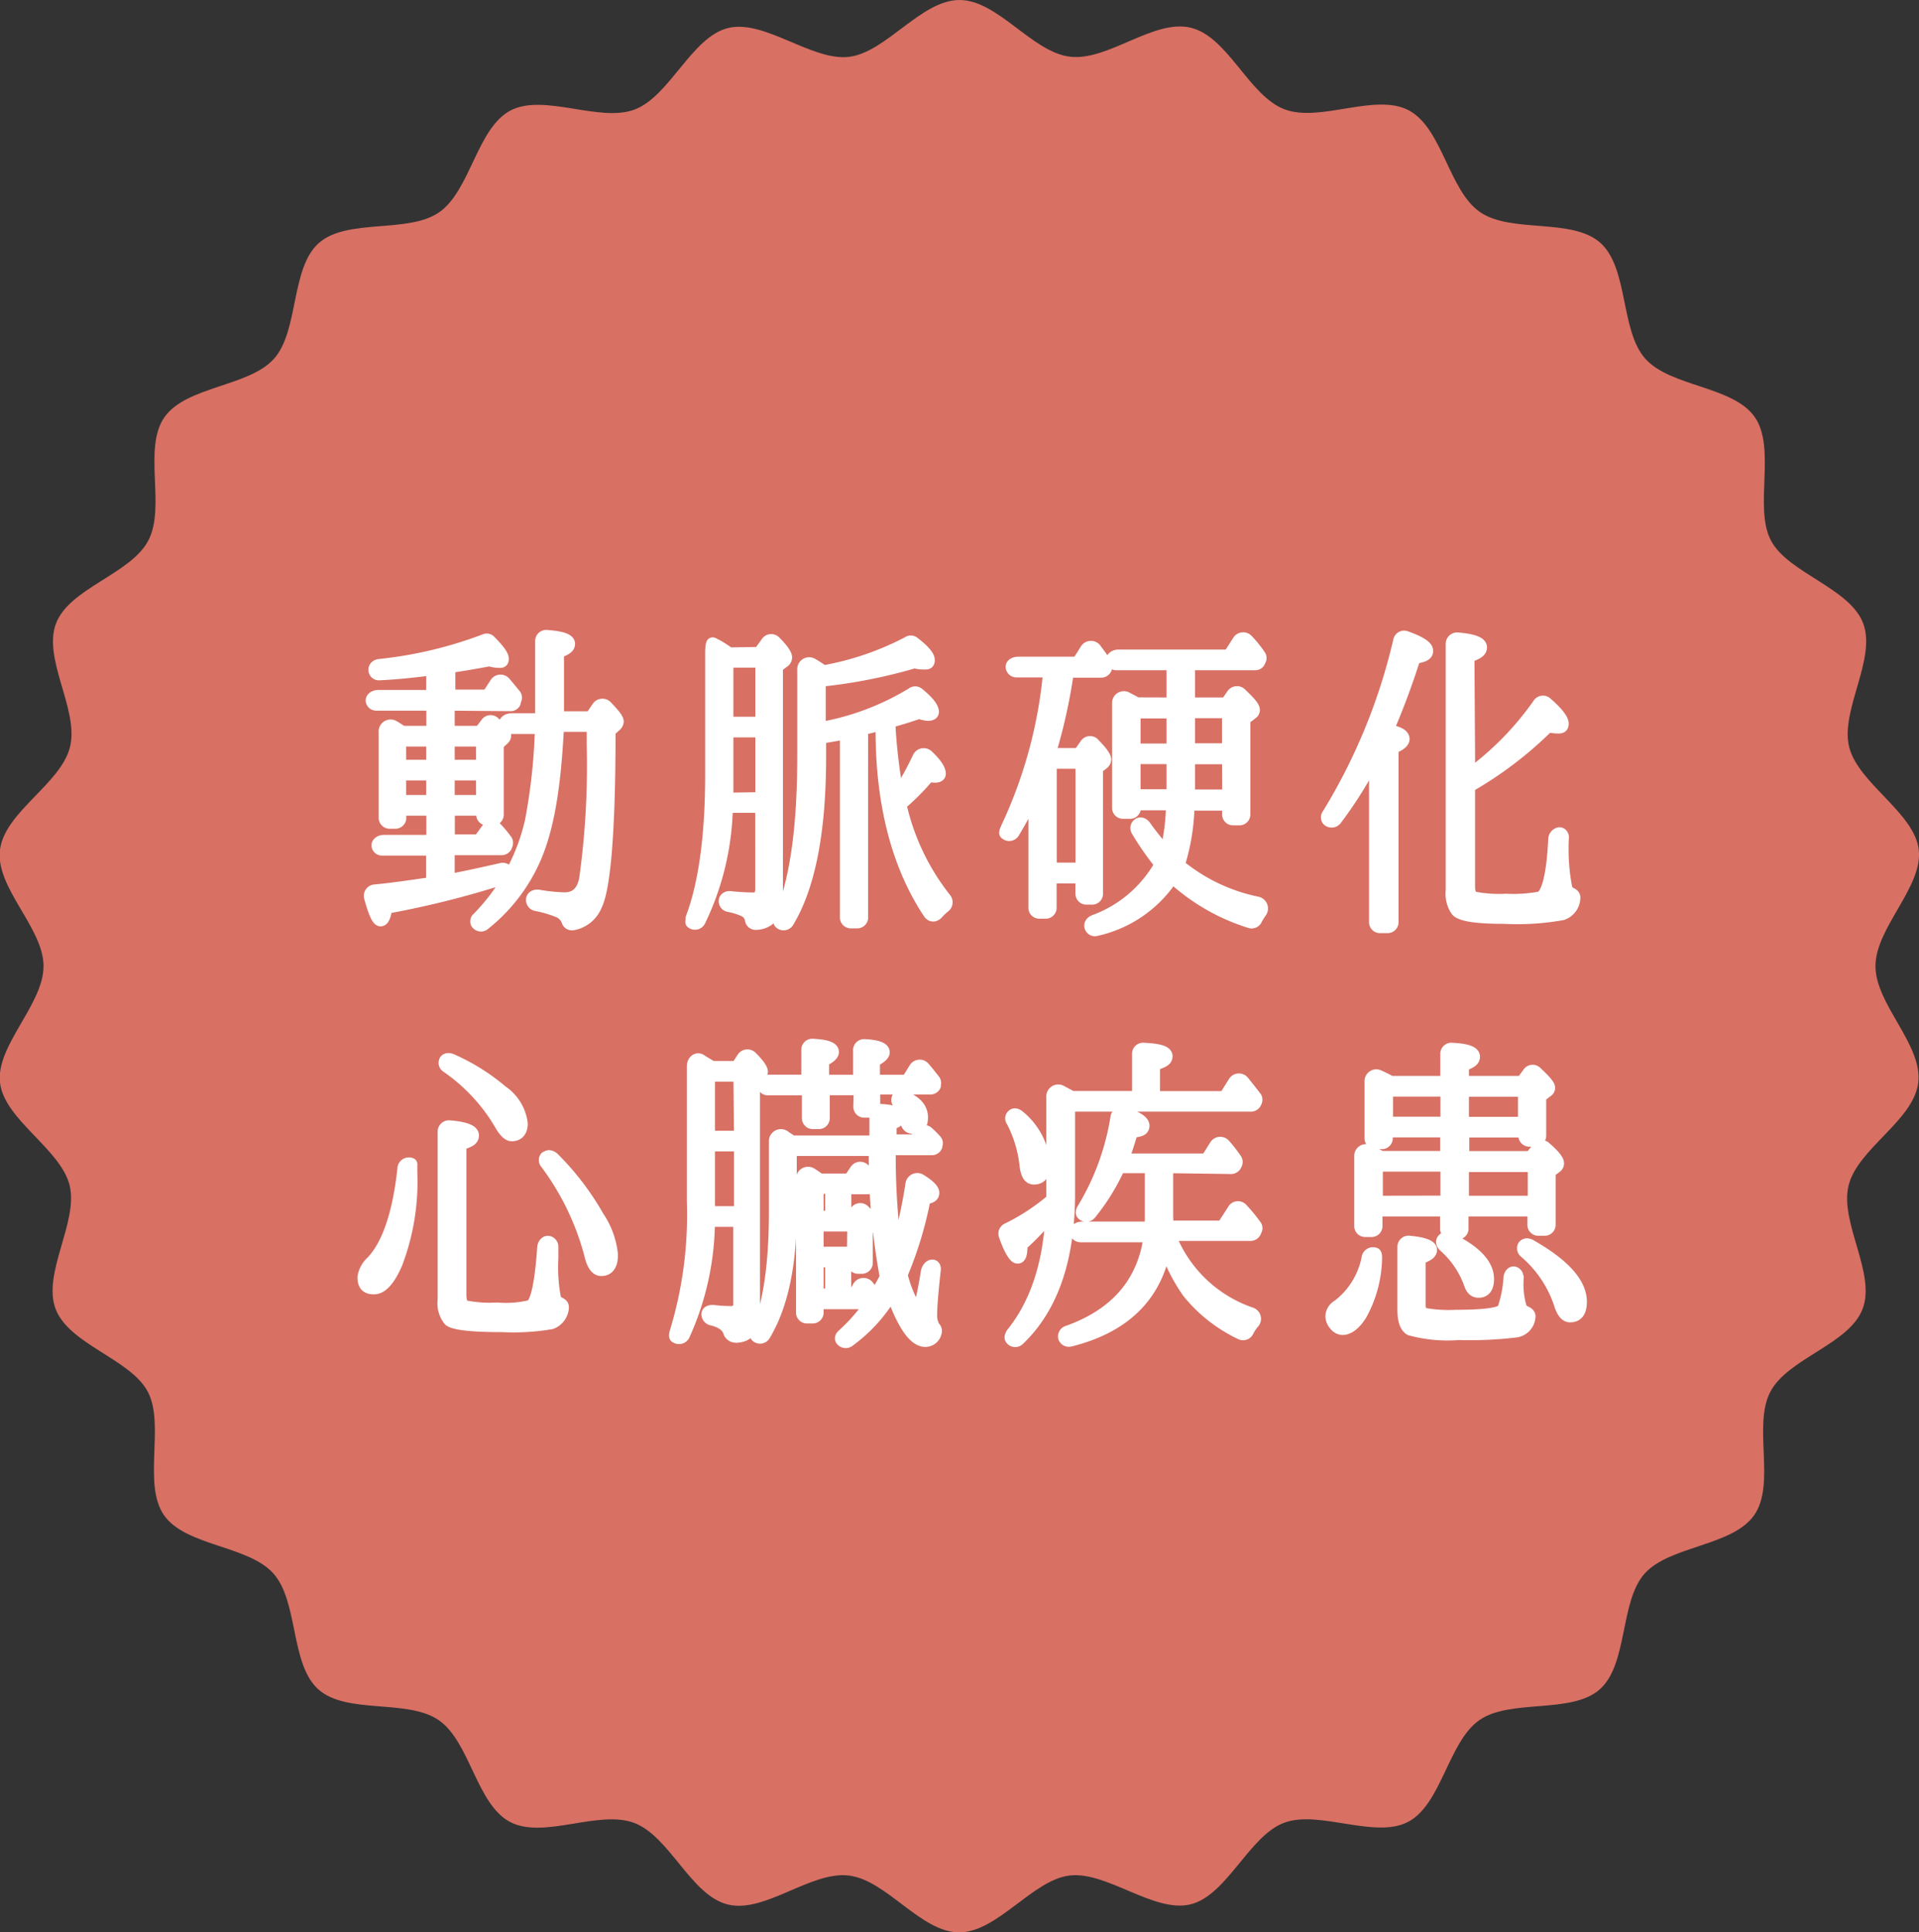
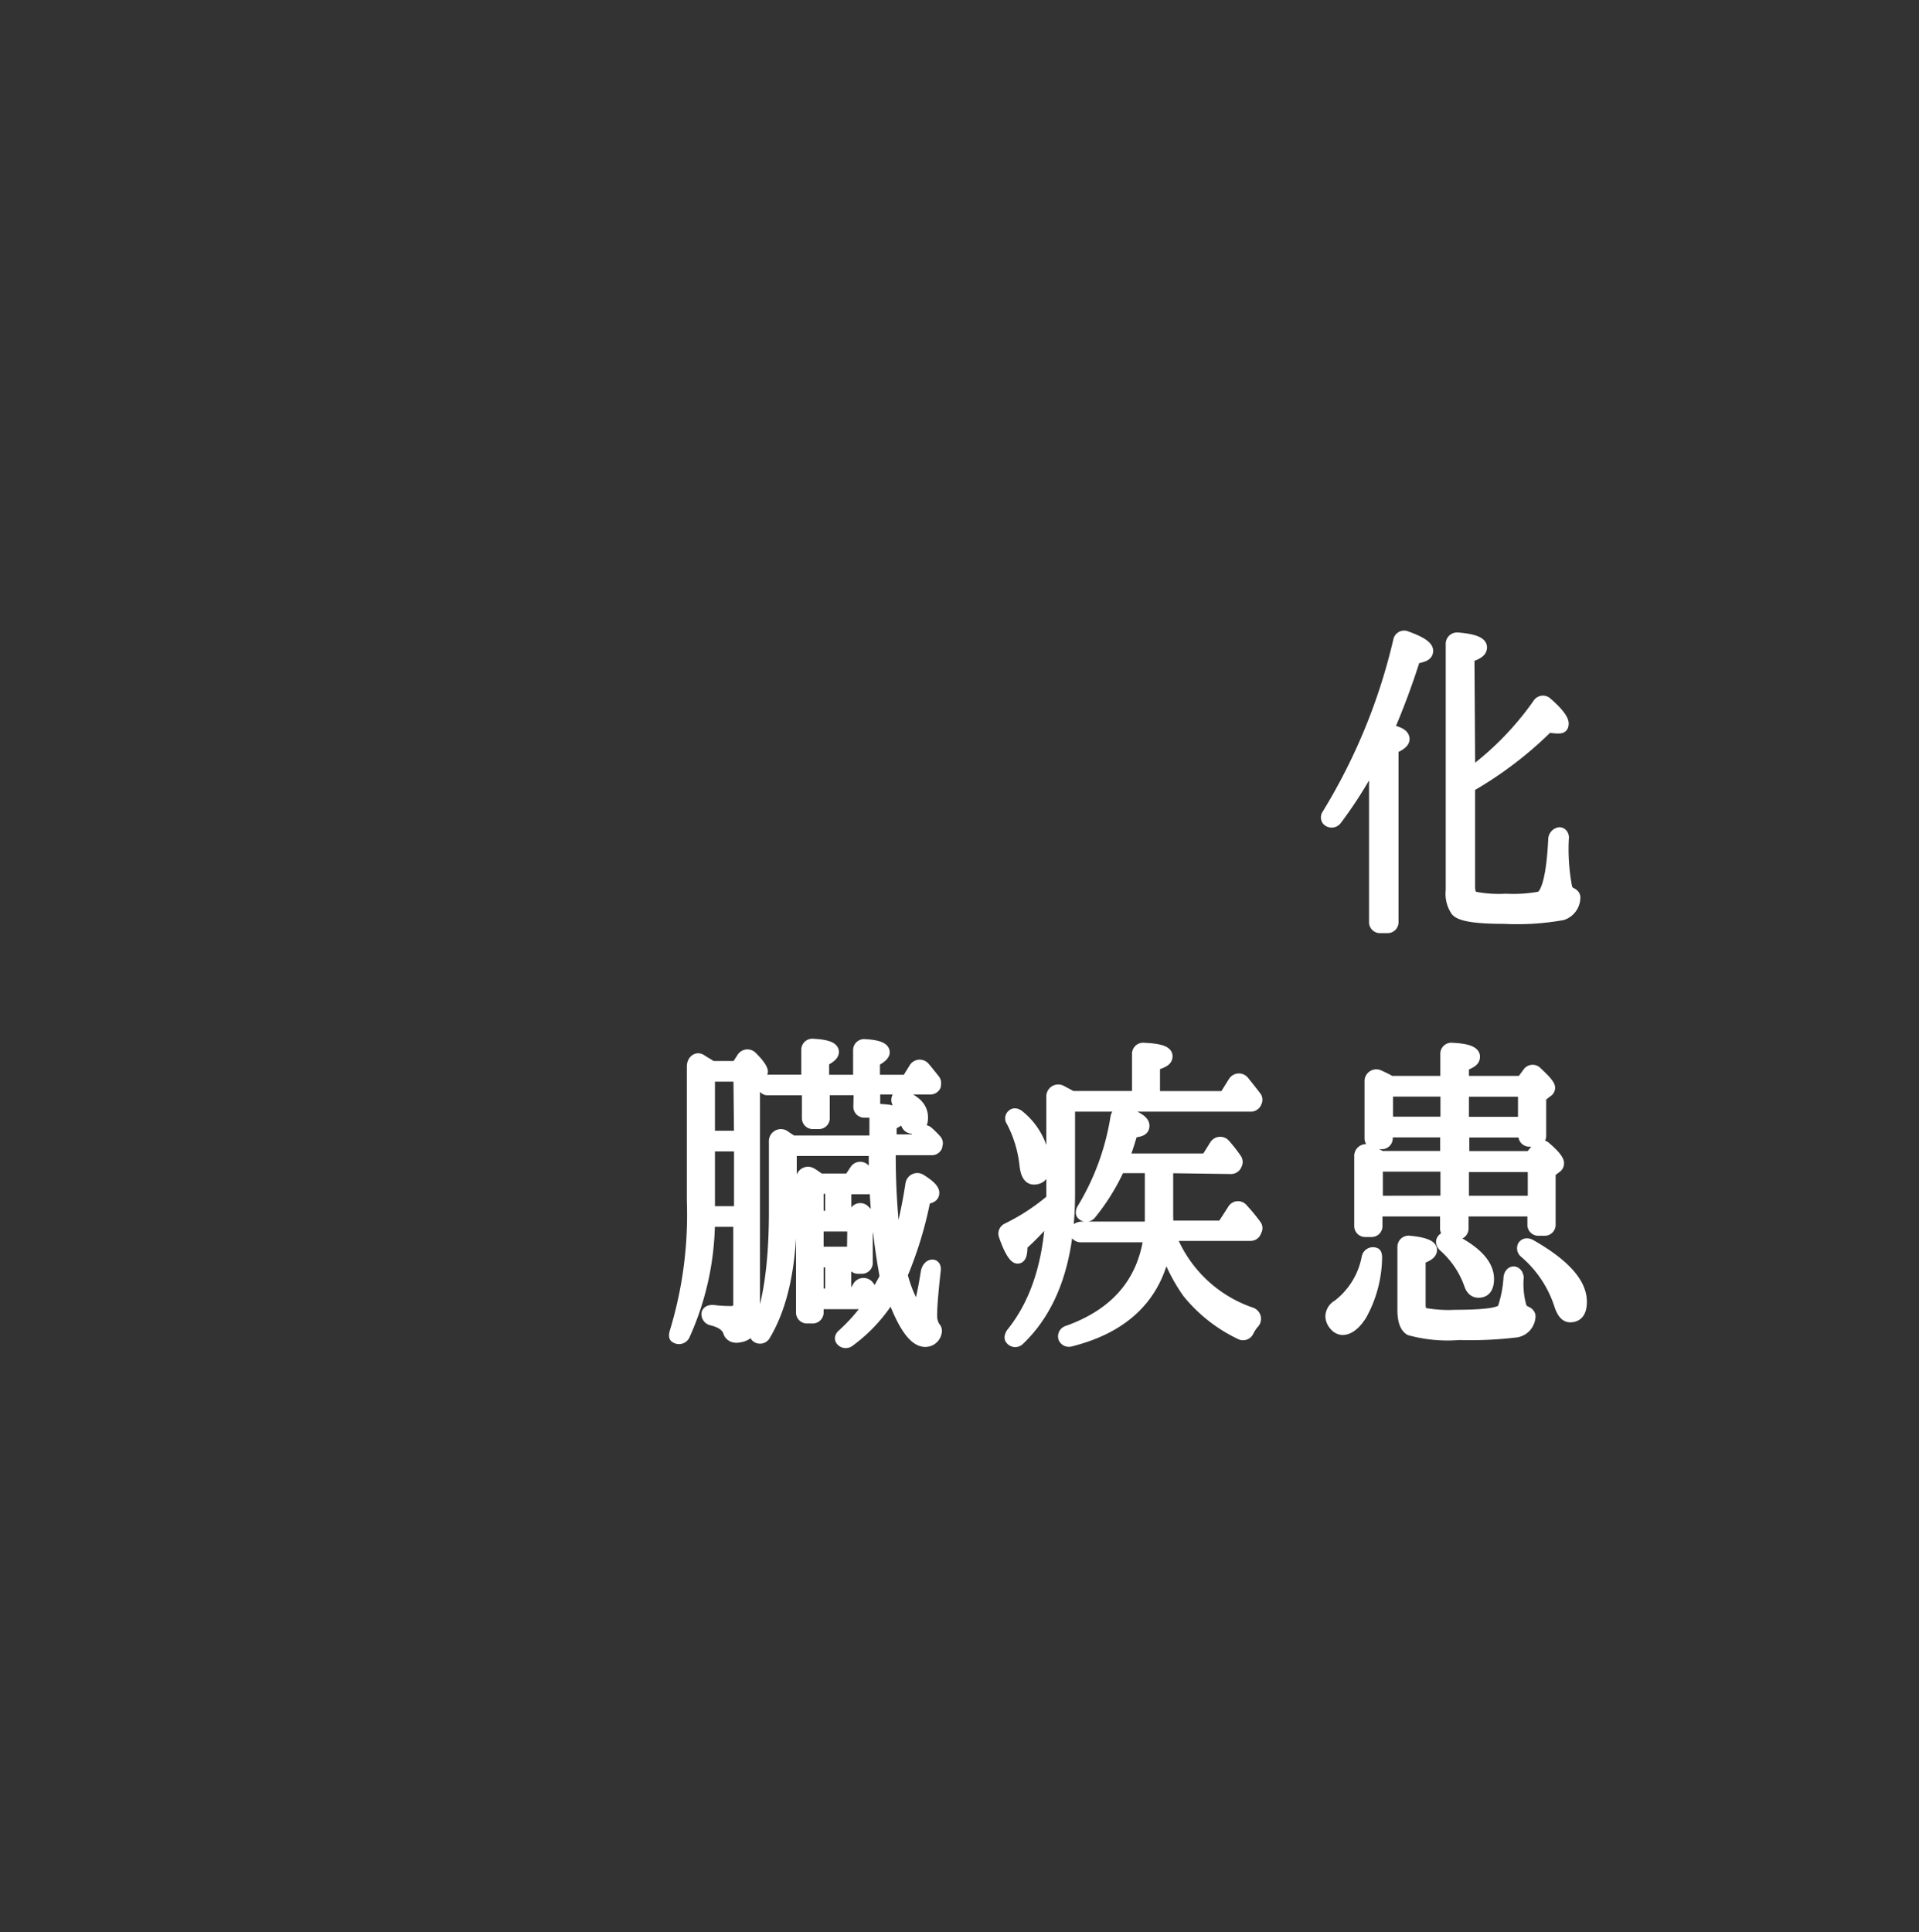
<svg xmlns="http://www.w3.org/2000/svg" viewBox="0 0 152.94 154">
  <rect x="0" y="0" width="152.94" height="154" fill="#333333" stroke="none" />
  <defs>
    <style>.cls-1{fill:#d87064;}.cls-2{fill:#fff;stroke:#fff;stroke-linecap:round;stroke-linejoin:round;}</style>
  </defs>
  <title>img5</title>
  <g id="レイヤー_2" data-name="レイヤー 2">
    <g id="contents">
-       <path class="cls-1" d="M149.47,77c0-3.06,3.8-6.32,3.45-9.28s-4.84-5.29-5.55-8.2,2.19-7,1.12-9.84-6-4-7.36-6.62.44-7.34-1.28-9.82-6.73-2.4-8.73-4.66-1.32-7.22-3.58-9.23-7.1-.73-9.59-2.45-3-6.7-5.68-8.11-7.06,1-9.9-.08-4.5-5.78-7.46-6.5-6.6,2.67-9.63,2.31S79.53,0,76.47,0s-5.84,4.17-8.8,4.53-6.72-3-9.63-2.3-4.66,5.44-7.46,6.5-7.24-1.32-9.9.08S37.48,15.2,35,16.92s-7.33.45-9.59,2.45-1.58,7-3.58,9.23-7,2.17-8.73,4.66.13,7.13-1.28,9.82-6.29,3.78-7.36,6.62,1.85,6.88,1.12,9.83S.39,64.69,0,67.72,3.47,73.94,3.47,77-.33,83.32,0,86.28s4.84,5.29,5.55,8.2-2.19,7-1.12,9.84,6,4,7.36,6.62-.44,7.34,1.28,9.82,6.73,2.4,8.73,4.66,1.32,7.22,3.58,9.23,7.1.73,9.59,2.45,3,6.7,5.68,8.11,7.06-1,9.9.08,4.51,5.78,7.46,6.5,6.6-2.67,9.63-2.31,5.74,4.53,8.8,4.53,5.84-4.17,8.8-4.53,6.72,3,9.63,2.3,4.66-5.44,7.46-6.5,7.24,1.32,9.9-.08,3.2-6.39,5.68-8.11,7.33-.45,9.59-2.45,1.58-7,3.58-9.23,7-2.17,8.73-4.66-.13-7.13,1.28-9.82,6.29-3.78,7.36-6.62-1.85-6.88-1.12-9.83,5.19-5.17,5.55-8.2S149.47,80.06,149.47,77Z" />
-       <path class="cls-2" d="M35.74,56.14v2.21h2.52l.52-.68a.38.38,0,0,1,.6-.05c.57.52.86.86.86,1s-.08.23-.23.36l-.36.34V64.9a.37.37,0,0,1-.39.39h-.42a.37.37,0,0,1-.39-.39v-.39h-2.7V67h2.44l.68-.94a.4.4,0,0,1,.65-.05,9.2,9.2,0,0,1,.83,1,.39.39,0,0,1,0,.34l-.05.13a.4.4,0,0,1-.31.18H35.74v2.5c1-.16,2.39-.47,4.21-.88a.41.41,0,0,1,.52.34c0,.13-.08.26-.26.34a73.63,73.63,0,0,1-9.44,2.37c-.1.65-.23,1-.44,1s-.49-.6-.81-1.79a.41.41,0,0,1,.36-.55c1.4-.13,2.81-.34,4.24-.55l.34-.05v-2.7h-4a.34.34,0,0,1-.34-.23c-.08-.21.16-.42.49-.42h3.87V64.51h-2.6v.65a.37.37,0,0,1-.39.39h-.42a.37.37,0,0,1-.39-.39V58.35a.45.45,0,0,1,.68-.44c.23.13.47.29.7.44h2.42V56.14H30a.34.34,0,0,1-.34-.23c-.08-.21.16-.42.49-.42h4.32V53.33l-.47.05c-1.33.16-2.57.29-3.77.34a.33.33,0,0,1-.36-.26c-.05-.21.1-.42.39-.44a33.24,33.24,0,0,0,8.4-2,.33.33,0,0,1,.39.1c.65.65,1,1.12,1,1.38s-.1.23-.34.23a2.51,2.51,0,0,1-.7-.13c-.91.18-2,.36-3.22.55v2.31h3.09l.65-1a.43.43,0,0,1,.68-.05c.29.34.57.68.83,1a.35.35,0,0,1,0,.39L41,56a.34.34,0,0,1-.31.18Zm-1.27,4.91V59h-2.6v2.05Zm-2.6.65v2.16h2.6V61.7Zm3.87-.65h2.7V59h-2.7Zm2.7,2.81V61.7h-2.7v2.16ZM43.13,58H40.61a.34.34,0,0,1-.34-.23c-.08-.21.16-.42.49-.42h2.39V51.1a.38.38,0,0,1,.44-.39c1.17.08,1.74.29,1.74.6s-.31.44-.88.68v5.2h2.65l.55-.81a.43.43,0,0,1,.68-.05c.6.62.88,1,.88,1.17a.45.45,0,0,1-.16.31l-.49.44c0,7.93-.39,12.58-1.09,13.94a2.44,2.44,0,0,1-1.85,1.46c-.21,0-.34-.1-.39-.31a1.36,1.36,0,0,0-.65-.68,9.2,9.2,0,0,0-1.85-.55.39.39,0,0,1-.31-.39c0-.23.23-.36.52-.31a13.59,13.59,0,0,0,2.08.21c.88,0,1.46-.55,1.64-1.59a65.78,65.78,0,0,0,.6-10.69V57.83H44.43a2.49,2.49,0,0,1,0,.47c-.23,4.16-.7,7.49-1.77,10a13.65,13.65,0,0,1-4.06,5.33.38.38,0,0,1-.6-.08.31.31,0,0,1,.1-.36,16.13,16.13,0,0,0,4.24-7.77,46.42,46.42,0,0,0,.78-7Z" />
-       <path class="cls-2" d="M60.52,52.06l.6-.83a.4.4,0,0,1,.65-.05c.57.57.86,1,.86,1.22a.41.41,0,0,1-.21.34l-.52.39V71.61a1.69,1.69,0,0,1-1.64,2,.35.35,0,0,1-.39-.31,1,1,0,0,0-.55-.73,5.48,5.48,0,0,0-1.25-.39.36.36,0,0,1-.29-.36c0-.21.21-.34.47-.29.55.05,1.14.1,1.79.1.44,0,.65-.26.65-.78V64.28H57.9l0,.34a21.76,21.76,0,0,1-2.16,8.76.39.39,0,0,1-.6.13c-.05,0,0-.16,0-.34,1-2.63,1.56-6.45,1.56-11.41V52c0-.36.05-.73.1-.7a.2.2,0,0,1,.1.05,1.51,1.51,0,0,0,.21.1,9.12,9.12,0,0,1,1,.65Zm.18,11.57V58.27H57.95v3.41c0,.88,0,1.53,0,2Zm0-10.92H57.95v4.91H60.7ZM71.57,63.34a23,23,0,0,0,1.64-2.94.44.44,0,0,1,.73-.13q.94.9.94,1.4c0,.13-.13.21-.36.21a1.93,1.93,0,0,1-.49-.08,19.08,19.08,0,0,1-2.29,2.31,18.65,18.65,0,0,0,3.59,7.54.42.42,0,0,1-.08.6,4.7,4.7,0,0,0-.52.49c-.21.26-.49.29-.68,0-2.39-3.59-3.77-8.42-3.77-14.56v-.47l-1.59.39v15a.37.37,0,0,1-.39.39h-.47a.37.37,0,0,1-.39-.39V58.43l-.31.05-1.79.31v1.53q0,8.89-2.55,13.13a.39.39,0,0,1-.62.08c-.05-.05-.05-.18,0-.34,1.25-2.86,1.87-7.15,1.87-12.95V53.38a.45.45,0,0,1,.7-.42,10.4,10.4,0,0,1,.88.57,23.3,23.3,0,0,0,6.76-2.31.35.35,0,0,1,.42,0c.81.62,1.2,1.09,1.2,1.38s-.13.26-.42.26a2.54,2.54,0,0,1-.7-.1,41.49,41.49,0,0,1-7.57,1.48v3.82a21,21,0,0,0,7.41-2.78.35.35,0,0,1,.44,0c.81.65,1.17,1.14,1.17,1.46,0,.13-.13.21-.36.21a2.81,2.81,0,0,1-.73-.16c-.65.23-1.46.49-2.37.73l0,.34a41.26,41.26,0,0,0,.62,5.23Z" />
-       <path class="cls-2" d="M83.9,60.12H86l.55-.78a.39.39,0,0,1,.65,0c.57.57.86,1,.86,1.17a.41.41,0,0,1-.18.34l-.47.36v10a.37.37,0,0,1-.39.39H86.6a.37.37,0,0,1-.39-.39v-1.3h-2.5v2.42a.37.37,0,0,1-.39.39h-.47a.37.37,0,0,1-.39-.39V63.13a31.2,31.2,0,0,1-1.69,3.2.39.39,0,0,1-.62.08c-.05,0,0-.18.08-.36a37.09,37.09,0,0,0,3.41-12.56H81a.36.36,0,0,1-.34-.26c-.08-.21.16-.39.49-.39H85.9l.68-1.07a.44.44,0,0,1,.73,0c.26.36.55.73.81,1.14a.45.45,0,0,1,0,.36l-.05.08a.36.36,0,0,1-.29.16H85.09l-.05.34A43.62,43.62,0,0,1,83.66,60Zm-.18.65v8.48h2.5V60.77Zm9.75-4.68V52.92H89a.33.33,0,0,1-.34-.23c-.08-.21.16-.42.49-.42h8.81l.75-1.17a.43.43,0,0,1,.7-.05,8.8,8.8,0,0,1,1,1.25.35.35,0,0,1,0,.29l-.05.1a.33.33,0,0,1-.31.23H94.74v3.17h3l.52-.75a.42.42,0,0,1,.65,0c.65.62,1,1,1,1.25a.32.32,0,0,1-.16.26l-.6.47v7.57a.37.37,0,0,1-.39.39h-.47a.37.37,0,0,1-.39-.39v-.78h-3.2a16.59,16.59,0,0,1-.78,4.84,14.33,14.33,0,0,0,6.24,3,.46.46,0,0,1,.29.75,6.29,6.29,0,0,0-.34.55.38.38,0,0,1-.47.23,16.19,16.19,0,0,1-6.21-3.59,9.72,9.72,0,0,1-6.06,4.21.34.34,0,0,1-.42-.18c-.1-.18,0-.42.29-.52a10,10,0,0,0,5.28-4.52l-.21-.26a22.69,22.69,0,0,1-1.66-2.42.36.36,0,0,1,.08-.49c.16-.13.36-.05.52.16a19.89,19.89,0,0,0,1.69,2.08,17.05,17.05,0,0,0,.49-3.87h-3v.29a.37.37,0,0,1-.39.39h-.52a.37.37,0,0,1-.39-.39V56.06a.44.44,0,0,1,.65-.42c.23.13.52.26.81.44Zm0,3.67v-3H90.4v3Zm0,3.43V60.4H90.4v3h3Zm4.42-2.78H94.74V62.2c0,.39,0,.78,0,1.22h3.17Zm0-3.67H94.74v3h3.15Z" />
      <path class="cls-2" d="M111.84,58.9c0,.23-.29.47-.88.7V73.48a.37.37,0,0,1-.39.39H110a.37.37,0,0,1-.39-.39V60.22a33.51,33.51,0,0,1-3.15,5.07.41.41,0,0,1-.62.05.32.32,0,0,1,0-.39,46.79,46.79,0,0,0,5.69-13.86.38.38,0,0,1,.55-.29c1.09.39,1.64.75,1.64,1.07s-.31.42-1,.55a60.69,60.69,0,0,1-2.16,5.8C111.4,58.35,111.84,58.58,111.84,58.9Zm5.23,2.86.26-.16a24.07,24.07,0,0,0,5.3-5.46.39.39,0,0,1,.62-.08c.86.75,1.27,1.3,1.27,1.61s-.16.29-.44.29a3.84,3.84,0,0,1-.7-.1,30.18,30.18,0,0,1-6.32,4.81v8c0,.47.13.75.39.88a10.29,10.29,0,0,0,2.57.18,11.69,11.69,0,0,0,2.73-.18c.6-.23,1-1.79,1.14-4.63a.49.49,0,0,1,.39-.49c.16,0,.26.16.26.31a16.27,16.27,0,0,0,.26,4,.69.69,0,0,0,.36.47c.18.08.31.18.29.36a1.39,1.39,0,0,1-.94,1.27,20.25,20.25,0,0,1-4.63.29c-2.16,0-3.41-.18-3.77-.57a2.34,2.34,0,0,1-.39-1.59V51.33a.41.41,0,0,1,.47-.42c1.22.1,1.82.34,1.82.68s-.31.47-1,.75Z" />
-       <path class="cls-2" d="M32.76,92.78s0,.13,0,.34v.29a18.35,18.35,0,0,1-1.17,7.25c-.57,1.33-1.17,2-1.79,2s-.81-.31-.81-.88a2.08,2.08,0,0,1,.68-1.22c1.27-1.35,2.11-3.82,2.5-7.38A.42.42,0,0,1,32.76,92.78ZM44,99.33v.94a13.29,13.29,0,0,0,.21,3.2.72.72,0,0,0,.34.39c.18.08.31.18.29.36a1.4,1.4,0,0,1-.91,1.22,17.8,17.8,0,0,1-3.9.23q-3.67,0-4.21-.47a2.11,2.11,0,0,1-.44-1.59V90.21a.4.4,0,0,1,.44-.42c1.22.1,1.85.34,1.85.7s-.31.47-1,.7v12c0,.52.13.83.36.94a10.28,10.28,0,0,0,2.6.18,8.34,8.34,0,0,0,2.68-.21q.7-.39,1-4.6c0-.34.23-.57.44-.49A.38.38,0,0,1,44,99.33ZM36,84.49A16.37,16.37,0,0,1,40,87a3.6,3.6,0,0,1,1.56,2.55c0,.6-.29.91-.78.91-.23,0-.55-.26-.88-.86A14.47,14.47,0,0,0,35.62,85a.34.34,0,0,1-.13-.44C35.54,84.43,35.75,84.38,36,84.49Zm7.59,7.75c.1-.13.34-.08.52.1A21.65,21.65,0,0,1,47.66,97,6.53,6.53,0,0,1,48.75,100c0,.81-.29,1.2-.83,1.2-.39,0-.68-.42-.86-1.22a21.23,21.23,0,0,0-3.54-7.31.32.32,0,0,1,0-.42Z" />
      <path class="cls-2" d="M56.74,85.06h2l.47-.73a.43.43,0,0,1,.68-.05c.55.55.81.94.81,1.14a.49.49,0,0,1-.21.34l-.42.31v18.72c0,1.07-.42,1.64-1.27,1.72a.51.51,0,0,1-.21,0h0a.53.53,0,0,1-.44-.31c-.16-.55-.65-.88-1.46-1.07a.42.42,0,0,1-.29-.39c0-.18.21-.26.49-.23a10.6,10.6,0,0,0,1.35.08.63.63,0,0,0,.7-.7V97.28H56.48a22.31,22.31,0,0,1-2,9.13.42.42,0,0,1-.62.13c-.05,0-.05-.16,0-.34a32.12,32.12,0,0,0,1.38-10.5V85c0-.42.31-.68.6-.49s.42.26.55.34Zm2.21.65H56.48v4.91H59ZM56.48,96.63H59V91.27H56.48Zm13.26-5H63v5c0,4.19-.7,7.44-2.08,9.75a.39.39,0,0,1-.62.1s0-.13.05-.29c.94-2.13,1.43-5.33,1.43-9.62V91a.46.46,0,0,1,.7-.44c.21.16.44.29.65.44h6.66l0-.42V88.88a.38.38,0,0,1,.44-.39c.94.05,1.43.23,1.43.52s-.23.36-.7.6v1.3h1.95l.44-.57a.38.38,0,0,1,.6-.05,6.53,6.53,0,0,1,.6.6.32.32,0,0,1,.05.39l0,.08a.37.37,0,0,1-.34.21H70.89a58.69,58.69,0,0,0,.52,8.37,40.61,40.61,0,0,0,1.25-5.56.45.45,0,0,1,.7-.31c.62.39,1,.73,1,1s-.23.36-.68.42a30.33,30.33,0,0,1-1.85,6.11,10.5,10.5,0,0,0,.94,2.44c.18.34.26.49.36.49s.42-1,.75-3.12c.05-.29.21-.49.39-.52s.23.16.21.31c-.18,1.64-.29,2.83-.29,3.61a1.74,1.74,0,0,0,.26,1,.36.36,0,0,1,.1.39.82.82,0,0,1-.81.65q-1.29,0-2.65-3.82a12.47,12.47,0,0,1-3.43,3.82.4.4,0,0,1-.6-.1c-.05-.1,0-.23.13-.34a14.24,14.24,0,0,0,2.24-2.57H65.14v.75a.37.37,0,0,1-.39.39h-.42a.37.37,0,0,1-.39-.39V94a.46.46,0,0,1,.7-.44,7.3,7.3,0,0,1,.68.47h2.39l.49-.73a.41.41,0,0,1,.68-.05,7.36,7.36,0,0,1,.65.86.32.32,0,0,1,0,.34l0,.05a.34.34,0,0,1-.31.18H67.35V97h.57l.31-.44a.4.4,0,0,1,.62-.05c.49.47.73.81.73,1a.26.26,0,0,1-.1.18l-.42.34v2.6a.37.37,0,0,1-.39.39h-.26a.37.37,0,0,1-.39-.39v-.1h-.68v2.68h.73l.36-.62a.44.44,0,0,1,.73-.08c.18.23.36.49.6.81.29-.47.57-1,.86-1.53A52.53,52.53,0,0,1,69.74,91.64Zm-1.2-4.84H65.63v2.31a.37.37,0,0,1-.39.39H64.8a.37.37,0,0,1-.39-.39V86.8h-3.2a.34.34,0,0,1-.34-.23c-.08-.21.16-.42.49-.42h3V83.68a.38.38,0,0,1,.44-.39q1.56.08,1.56.55c0,.21-.26.44-.78.68v1.64h2.91V83.71a.38.38,0,0,1,.44-.39q1.48.08,1.48.55c0,.18-.26.42-.78.68v1.61h2.68l.62-1a.43.43,0,0,1,.7-.05c.29.34.57.7.81,1a.35.35,0,0,1,.05.31l0,.1a.37.37,0,0,1-.34.21h-4.5v1.46a.37.37,0,0,1-.39.39h-.36a.37.37,0,0,1-.39-.39ZM65.14,97h1.12V94.65H65.14Zm2.89.65H65.14v2.21H68Zm-2.89,2.86v2.68h1.12v-2.68ZM72,87.42c1,.39,1.46.94,1.46,1.64,0,.55-.21.81-.65.81s-.55-.26-.62-.78a2,2,0,0,0-.55-1.17.37.37,0,0,1-.08-.39C71.59,87.4,71.77,87.37,72,87.42Z" />
      <path class="cls-2" d="M90.72,87.45V84a.38.38,0,0,1,.44-.39c1.2.05,1.79.23,1.79.57s-.34.44-1,.68v2.6h5.67l.75-1.2a.43.43,0,0,1,.7-.05c.31.39.65.81,1,1.27a.38.38,0,0,1,0,.34l-.05.1a.4.4,0,0,1-.31.18H85.18v7c0,5.23-1.33,9.1-4,11.65a.38.38,0,0,1-.6-.08c-.05-.08,0-.21.08-.36,1.92-2.37,3-5.59,3.17-9.7a19.91,19.91,0,0,1-2.44,2.6c0,.7-.08,1-.29,1s-.6-.57-1-1.74a.38.38,0,0,1,.18-.49,16.9,16.9,0,0,0,3.61-2.37c0-.42,0-.81,0-1.12V87.42a.45.45,0,0,1,.65-.44l.88.47Zm-10,1.46c.1-.13.31-.08.49.08a5.5,5.5,0,0,1,2,3.8c0,.75-.26,1.12-.81,1.12-.36,0-.57-.34-.65-1.07a9.76,9.76,0,0,0-1.07-3.51.31.31,0,0,1,0-.39ZM93,93v4a6.74,6.74,0,0,1,0,.78h4.45l.86-1.33a.4.4,0,0,1,.68-.05,13.69,13.69,0,0,1,1.07,1.3l0,0a.32.32,0,0,1,0,.36l-.05.13a.38.38,0,0,1-.34.21H93.19a10.63,10.63,0,0,0,6.5,6.29.44.44,0,0,1,.16.75,3.51,3.51,0,0,0-.42.65.4.4,0,0,1-.55.18A12,12,0,0,1,94.72,103a13.93,13.93,0,0,1-1.87-3.74q-1,5.93-7.57,7.57a.38.38,0,0,1-.44-.21.37.37,0,0,1,.26-.47q5.81-2.07,6.55-7.64H86.11a.36.36,0,0,1-.34-.26c-.08-.21.16-.39.49-.39h5.43a6.31,6.31,0,0,0,.05-.73V93H89.18a16.85,16.85,0,0,1-2.31,3.74.4.4,0,0,1-.6,0c-.05-.05-.05-.21.05-.36A20.16,20.16,0,0,0,89,89.06a.42.42,0,0,1,.55-.34c1,.31,1.56.65,1.56,1s-.31.39-.91.47c-.23.75-.44,1.48-.75,2.24h6.73l.7-1.12a.43.43,0,0,1,.7-.05,11.05,11.05,0,0,1,.91,1.17.37.37,0,0,1,0,.36l-.05.1a.4.4,0,0,1-.31.18Z" />
      <path class="cls-2" d="M109.57,99.93c.05,0,.08.13.08.31a9.62,9.62,0,0,1-1.2,4.52c-.49.78-1,1.14-1.46,1.14a.8.8,0,0,1-.57-.31,1.07,1.07,0,0,1-.29-.68,1,1,0,0,1,.52-.83,6.28,6.28,0,0,0,2.37-3.85A.41.41,0,0,1,109.57,99.93Zm7-13.68h4.73l.52-.7a.38.38,0,0,1,.62-.05c.65.6,1,1,1,1.2a.31.31,0,0,1-.16.26l-.55.42v3.12a.37.37,0,0,1-.39.39h-.44a.37.37,0,0,1-.39-.39v-.34h-4.91v2.08H122l.55-.7a.38.38,0,0,1,.6-.05c.7.6,1,1,1,1.22A.33.33,0,0,1,124,93l-.52.39v4.21a.37.37,0,0,1-.39.39h-.47a.37.37,0,0,1-.39-.39V96.45h-5.69V97.9a.37.37,0,0,1-.39.39h-.49a.37.37,0,0,1-.39-.39V96.45h-5.59v1.25a.37.37,0,0,1-.39.39h-.47a.37.37,0,0,1-.39-.39V92.16a.44.44,0,0,1,.65-.42c.36.16.7.34,1,.49h5.2V90.15h-4.78v.55a.37.37,0,0,1-.39.39h-.47a.37.37,0,0,1-.39-.39V86.2a.44.44,0,0,1,.65-.42q.43.19.94.47h4.45V84a.38.38,0,0,1,.44-.39c1.14.05,1.72.26,1.72.6s-.29.44-.88.7Zm-1.27,9.54V92.88h-5.59V95.8Zm0-6.29V86.9h-4.78v2.6Zm5.64,12.3a6.57,6.57,0,0,0,.26,2.47,1.06,1.06,0,0,0,.36.31c.21.08.36.21.31.42a1.24,1.24,0,0,1-1,1.09,30.26,30.26,0,0,1-4.58.21,11.33,11.33,0,0,1-3.9-.36c-.36-.23-.52-.75-.52-1.56v-5a.39.39,0,0,1,.47-.39c1.12.1,1.69.34,1.69.62s-.29.44-.91.68V104c0,.42.13.65.36.73a11,11,0,0,0,2.55.16c2.34,0,3.61-.18,3.8-.55a9.42,9.42,0,0,0,.49-2.42c0-.34.21-.55.39-.47A.34.34,0,0,1,120.91,101.8Zm-5.46-3.09c2.08,1,3.09,2.08,3.09,3.22,0,.65-.23,1-.73,1-.31,0-.52-.18-.65-.55a7.34,7.34,0,0,0-2.08-3.09c-.16-.16-.21-.34-.1-.47A.35.35,0,0,1,115.45,98.71Zm6-11.8h-4.91v2.6h4.91Zm.78,6h-5.69V95.8h5.69Zm-.81,6.42c.08-.16.31-.18.52-.05,2.65,1.51,4,3,4,4.47,0,.75-.26,1.14-.83,1.14-.34,0-.6-.31-.81-1a9.27,9.27,0,0,0-2.78-4.11.37.37,0,0,1-.1-.47Z" />
    </g>
  </g>
</svg>